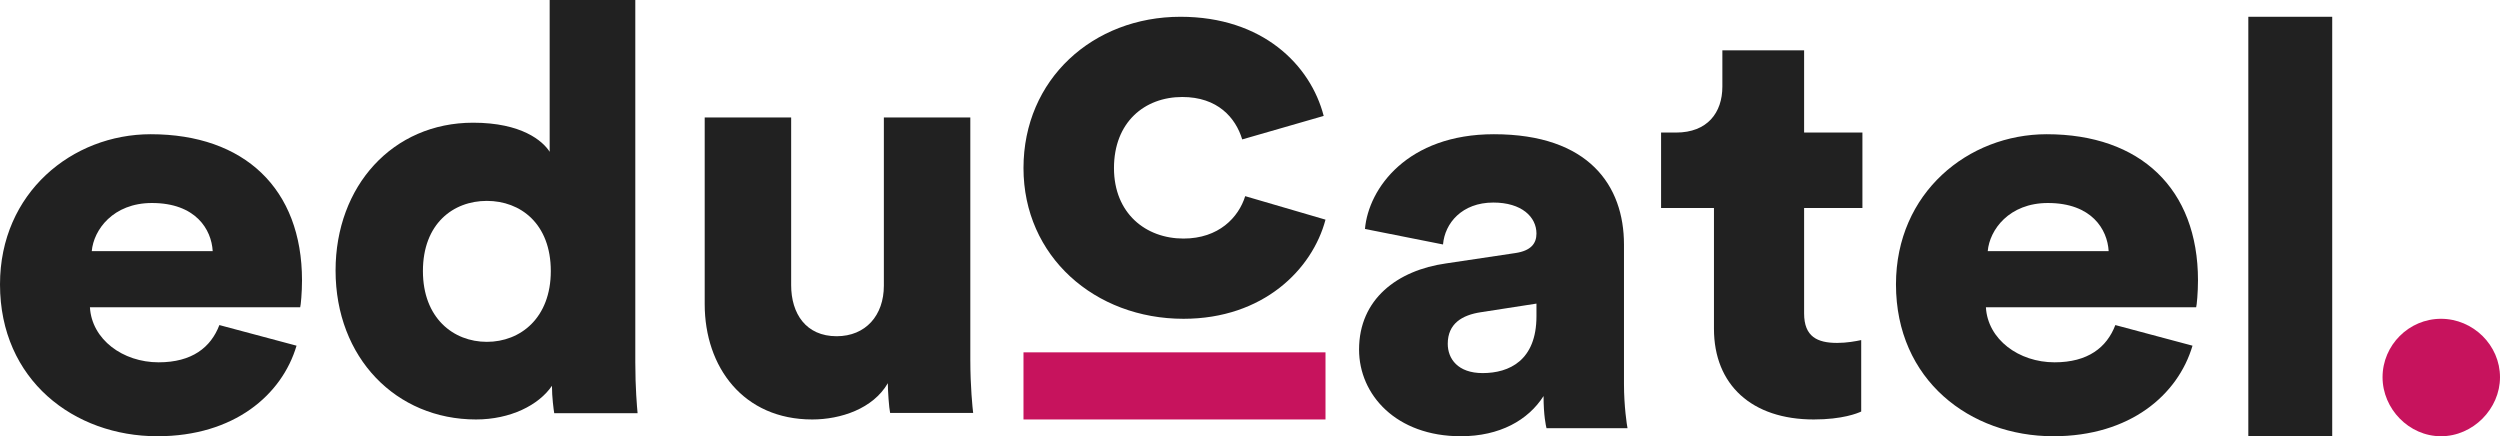
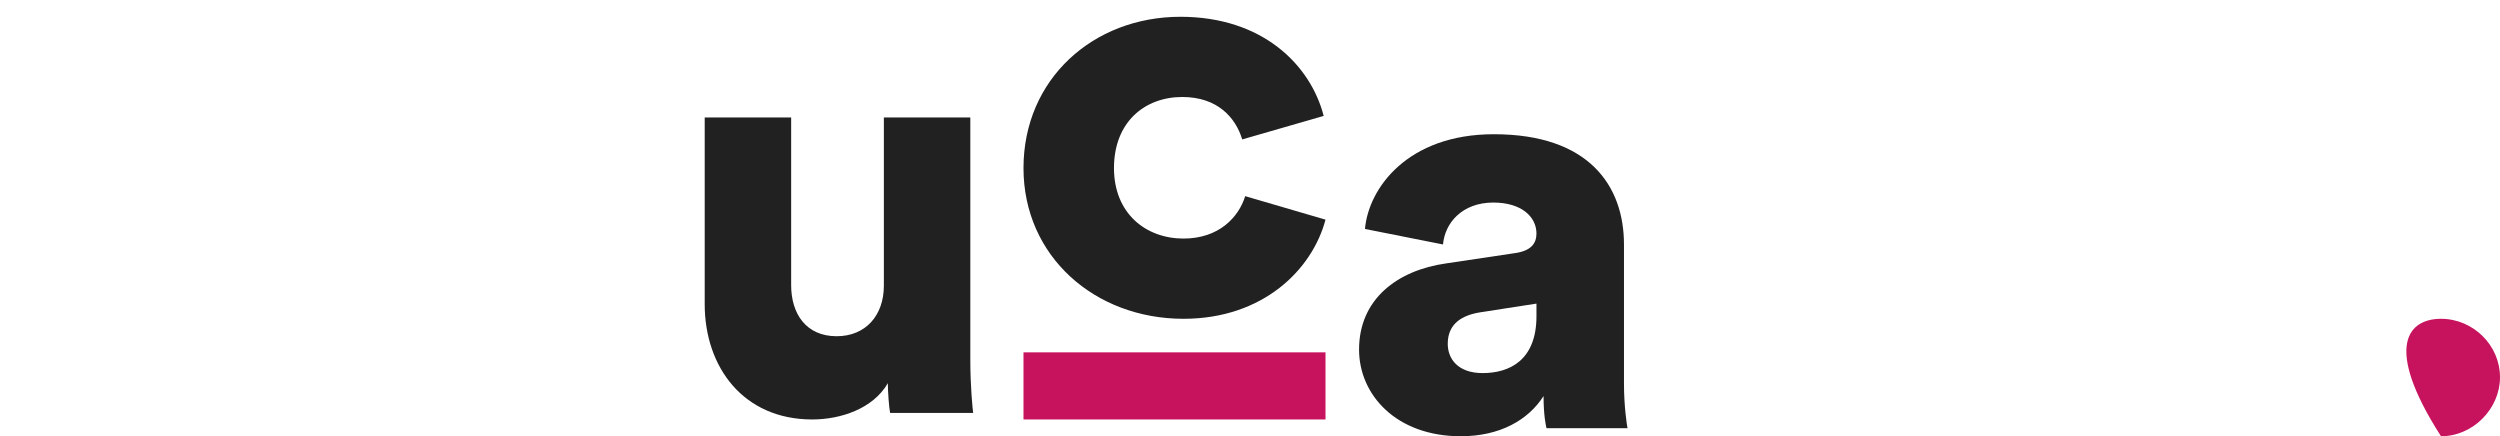
<svg xmlns="http://www.w3.org/2000/svg" width="149px" height="26px" viewBox="0 0 149 26" version="1.1">
  <title>Group 34</title>
  <g id="Page-1" stroke="none" stroke-width="1" fill="none" fill-rule="evenodd">
    <g id="Cover-1" transform="translate(-970, -458)">
      <g id="Group-34" transform="translate(970, 458)">
-         <path d="M17.674,20.603 C16.805,23.541 13.944,26 9.38,26 C4.419,26 0,22.653 0,16.949 C0,11.484 4.31,8 8.982,8 C14.559,8 18,11.245 18,16.71 C18,17.427 17.927,18.212 17.891,18.315 L5.36,18.315 C5.469,20.228 7.316,21.594 9.453,21.594 C11.445,21.594 12.567,20.706 13.075,19.374 L17.674,20.603 Z M12.677,14.968 C12.604,13.67 11.662,12.099 9.054,12.099 C6.736,12.099 5.578,13.704 5.469,14.968 L12.677,14.968 Z" id="Fill-1" fill="#212121" />
-         <path d="M37.864,21.599 C37.864,23.129 37.966,24.251 38,24.625 L33.032,24.625 C32.998,24.422 32.896,23.674 32.896,22.993 C32.113,24.149 30.412,25 28.37,25 C23.607,25 20,21.326 20,16.122 C20,11.088 23.403,7.313 28.2,7.313 C31.092,7.313 32.351,8.401 32.76,9.047 L32.76,0 L37.864,0 L37.864,21.599 Z M29.017,20.374 C31.024,20.374 32.828,18.945 32.828,16.156 C32.828,13.333 31.024,11.973 29.017,11.973 C27.009,11.973 25.206,13.333 25.206,16.156 C25.206,18.945 27.009,20.374 29.017,20.374 L29.017,20.374 Z" id="Fill-3" fill="#212121" />
        <path d="M52.915,22.838 C52.034,24.362 50.102,25 48.407,25 C44.305,25 42,21.882 42,18.126 L42,7 L47.153,7 L47.153,16.992 C47.153,18.693 48.034,20.039 49.864,20.039 C51.593,20.039 52.678,18.799 52.678,17.028 L52.678,7 L57.831,7 L57.831,21.457 C57.831,23.051 57.966,24.327 58,24.61 L53.051,24.61 C52.983,24.292 52.915,23.299 52.915,22.838" id="Fill-5" fill="#212121" />
        <path d="M66.393,10.017 C66.393,12.715 68.285,14.218 70.536,14.218 C72.643,14.218 73.821,12.954 74.214,11.691 L79,13.091 C78.214,16.062 75.286,19 70.536,19 C65.25,19 61,15.277 61,10.017 C61,4.723 65.143,1 70.357,1 C75.25,1 78.107,3.869 78.892,6.909 L74.036,8.309 C73.642,7.011 72.571,5.781 70.464,5.781 C68.214,5.781 66.393,7.285 66.393,10.017" id="Fill-7" fill="#212121" />
        <path d="M86.181,15.7 L90.304,15.084 C91.256,14.947 91.573,14.502 91.573,13.92 C91.573,12.928 90.692,12.072 89,12.072 C87.132,12.072 86.11,13.304 86.004,14.57 L81.352,13.646 C81.564,11.217 83.89,8 89.035,8 C94.709,8 96.789,11.08 96.789,14.57 L96.789,22.886 C96.789,24.221 96.965,25.35 97,25.521 L92.172,25.521 C92.137,25.384 91.996,24.768 91.996,23.605 C91.079,25.042 89.387,26 87.062,26 C83.22,26 81,23.536 81,20.833 C81,17.822 83.291,16.11 86.181,15.7 M91.573,18.848 L91.573,18.095 L88.26,18.608 C87.132,18.779 86.286,19.293 86.286,20.491 C86.286,21.381 86.885,22.236 88.366,22.236 C89.952,22.236 91.573,21.483 91.573,18.848" id="Fill-9" fill="#212121" />
-         <path d="M107.525,7.9 L111,7.9 L111,12.395 L107.525,12.395 L107.525,18.681 C107.525,20.067 108.313,20.438 109.495,20.438 C110.069,20.438 110.606,20.337 110.928,20.269 L110.928,24.527 C110.714,24.628 109.818,25 108.098,25 C104.409,25 102.152,22.939 102.152,19.593 L102.152,12.395 L99,12.395 L99,7.9 L99.896,7.9 C101.758,7.9 102.653,6.718 102.653,5.163 L102.653,3 L107.525,3 L107.525,7.9 Z" id="Fill-11" fill="#212121" />
-         <path d="M130.674,20.603 C129.805,23.541 126.944,26 122.38,26 C117.418,26 113,22.653 113,16.949 C113,11.484 117.31,8 121.982,8 C127.559,8 131,11.245 131,16.71 C131,17.427 130.927,18.212 130.891,18.315 L118.36,18.315 C118.469,20.228 120.315,21.594 122.452,21.594 C124.444,21.594 125.567,20.706 126.074,19.374 L130.674,20.603 Z M125.676,14.968 C125.603,13.67 124.661,12.099 122.054,12.099 C119.736,12.099 118.577,13.704 118.469,14.968 L125.676,14.968 Z" id="Fill-13" fill="#212121" />
-         <polygon id="Fill-15" fill="#212121" points="134 26 139 26 139 1 134 1" />
-         <path d="M145.483,19 C147.396,19 149,20.571 149,22.483 C149,24.361 147.396,26 145.483,26 C143.571,26 142,24.361 142,22.483 C142,20.571 143.571,19 145.483,19" id="Fill-17" fill="#C7135D" />
+         <path d="M145.483,19 C147.396,19 149,20.571 149,22.483 C149,24.361 147.396,26 145.483,26 C142,20.571 143.571,19 145.483,19" id="Fill-17" fill="#C7135D" />
        <polygon id="Fill-18" fill="#C7135D" points="61 25 79 25 79 21 61 21" />
      </g>
    </g>
  </g>
</svg>